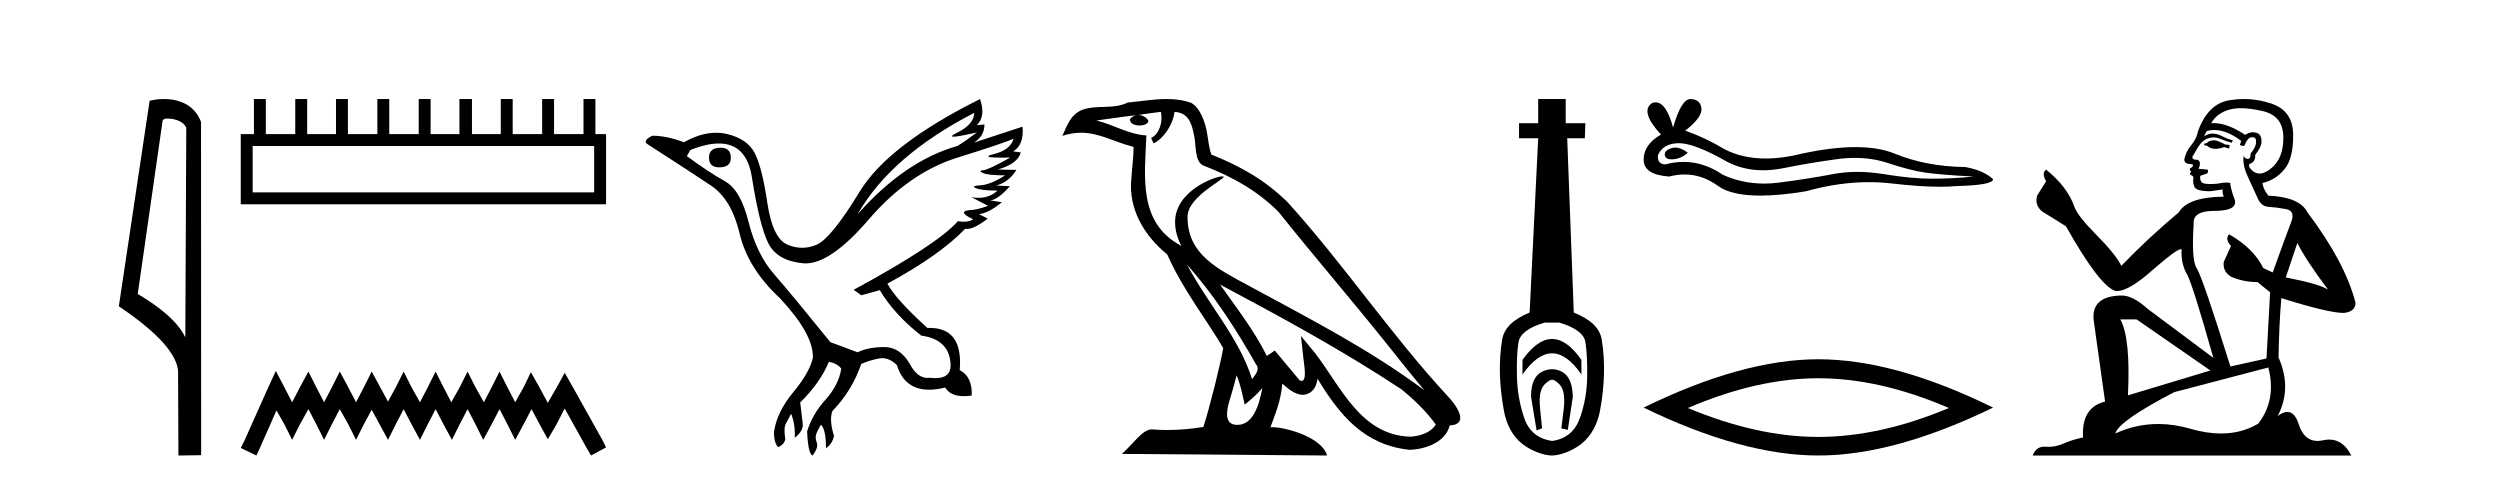
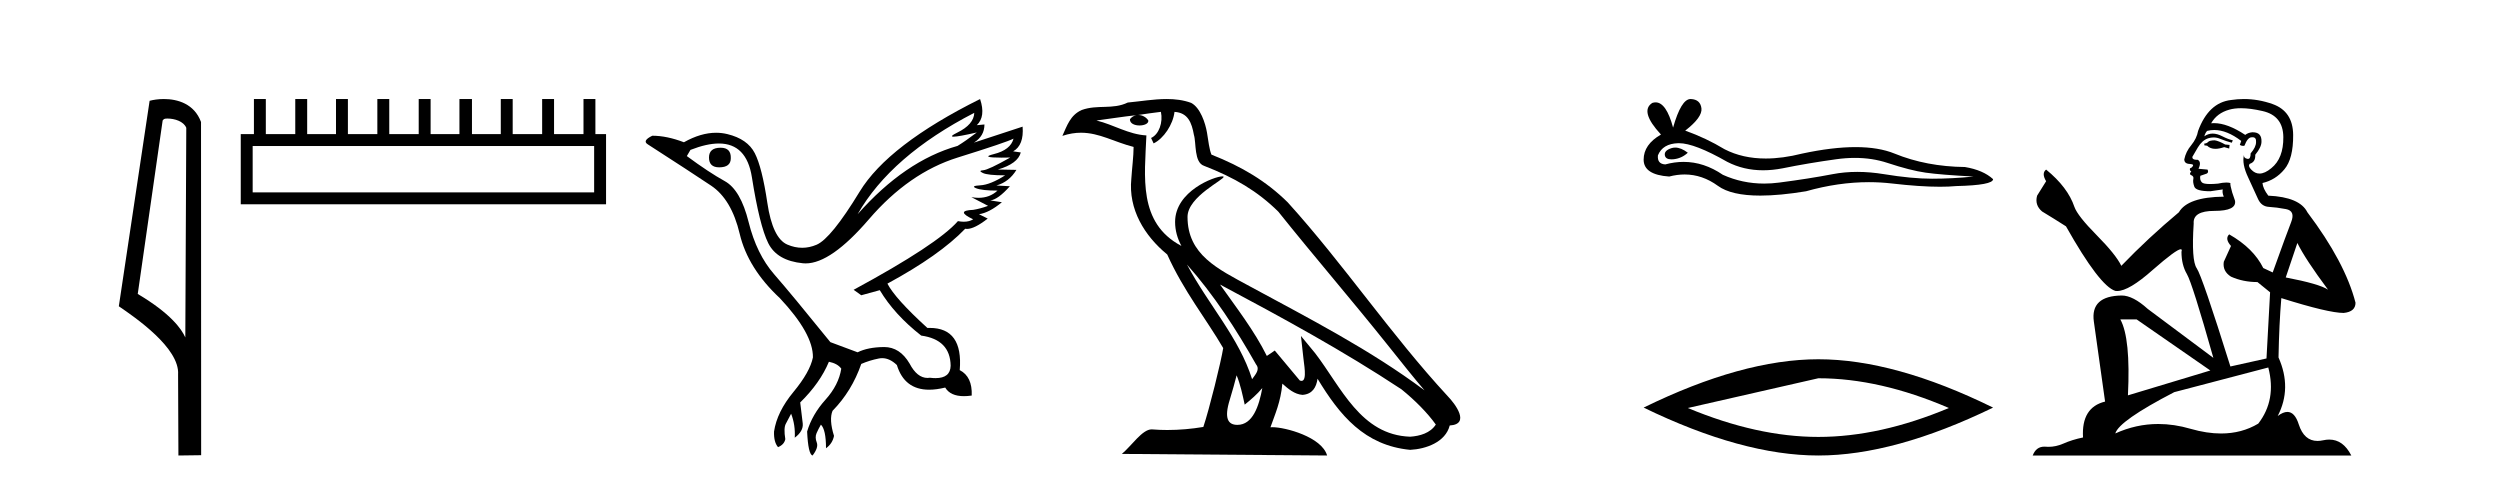
<svg xmlns="http://www.w3.org/2000/svg" width="213.0" height="41.0">
  <path d="M 14.259 10.1 C 14.884 10.1 15.648 10.34 15.871 10.89 L 15.789 28.751 L 15.789 28.751 C 15.473 28.034 14.531 26.699 11.736 25.046 L 13.858 10.263 C 13.958 10.157 13.955 10.1 14.259 10.1 ZM 15.789 28.751 L 15.789 28.751 C 15.789 28.751 15.789 28.751 15.789 28.751 L 15.789 28.751 L 15.789 28.751 ZM 13.962 8.437 C 13.484 8.437 13.053 8.505 12.747 8.588 L 10.124 26.094 C 11.512 27.044 15.325 29.648 15.173 31.91 L 15.201 38.809 L 17.138 38.783 L 17.127 10.393 C 16.551 8.837 15.12 8.437 13.962 8.437 Z" style="fill:#000000;stroke:none" />
  <path d="M 50.621 12.441 L 50.621 16.391 L 21.527 16.391 L 21.527 12.441 ZM 21.634 8.437 L 21.634 11.426 L 20.512 11.426 L 20.512 17.405 L 51.636 17.405 L 51.636 11.426 L 50.728 11.426 L 50.728 8.437 L 49.714 8.437 L 49.714 11.426 L 47.205 11.426 L 47.205 8.437 L 46.191 8.437 L 46.191 11.426 L 43.681 11.426 L 43.681 8.437 L 42.667 8.437 L 42.667 11.426 L 40.211 11.426 L 40.211 8.437 L 39.144 8.437 L 39.144 11.426 L 36.688 11.426 L 36.688 8.437 L 35.674 8.437 L 35.674 11.426 L 33.165 11.426 L 33.165 8.437 L 32.15 8.437 L 32.15 11.426 L 29.641 11.426 L 29.641 8.437 L 28.627 8.437 L 28.627 11.426 L 26.171 11.426 L 26.171 8.437 L 25.157 8.437 L 25.157 11.426 L 22.648 11.426 L 22.648 8.437 Z" style="fill:#000000;stroke:none" />
-   <path d="M 23.502 31.602 L 22.861 32.99 L 20.833 37.528 L 20.512 38.169 L 21.847 38.809 L 22.167 38.115 L 23.555 34.966 L 24.249 36.193 L 24.89 37.475 L 25.531 36.193 L 26.278 34.859 L 26.972 36.193 L 27.613 37.475 L 28.253 36.193 L 28.947 34.859 L 29.695 36.193 L 30.335 37.475 L 30.976 36.193 L 31.67 34.912 L 32.364 36.193 L 33.058 37.475 L 33.698 36.193 L 34.392 34.859 L 35.086 36.193 L 35.78 37.475 L 36.421 36.193 L 37.115 34.859 L 37.809 36.193 L 38.503 37.475 L 39.144 36.193 L 39.838 34.859 L 40.532 36.193 L 41.172 37.475 L 41.866 36.193 L 42.56 34.859 L 43.254 36.193 L 43.895 37.475 L 44.589 36.193 L 45.283 34.859 L 46.03 36.247 L 46.671 37.421 L 47.365 36.247 L 48.112 34.805 L 49.981 38.169 L 50.355 38.809 L 51.636 38.115 L 51.315 37.475 L 48.753 32.884 L 48.112 31.763 L 47.472 32.937 L 46.671 34.325 L 45.924 32.937 L 45.23 31.709 L 44.642 32.937 L 43.895 34.272 L 43.201 32.937 L 42.56 31.656 L 41.92 32.937 L 41.226 34.272 L 40.478 32.937 L 39.838 31.656 L 39.197 32.937 L 38.45 34.272 L 37.756 32.937 L 37.115 31.656 L 36.474 32.937 L 35.78 34.272 L 35.033 32.937 L 34.392 31.656 L 33.752 32.937 L 33.058 34.218 L 32.364 32.937 L 31.67 31.656 L 31.029 32.937 L 30.335 34.272 L 29.641 32.937 L 28.947 31.656 L 28.307 32.937 L 27.613 34.272 L 26.919 32.937 L 26.278 31.656 L 25.584 32.937 L 24.89 34.272 L 24.196 32.937 L 23.502 31.602 Z" style="fill:#000000;stroke:none" />
  <path d="M 61.397 12.586 Q 60.406 12.586 60.406 13.421 Q 60.406 14.257 61.273 14.257 Q 62.264 14.257 62.264 13.483 Q 62.295 12.586 61.397 12.586 ZM 83.008 9.613 Q 82.977 10.604 81.553 11.301 Q 80.848 11.645 81.249 11.645 Q 81.659 11.645 83.224 11.285 L 83.224 11.285 Q 82.296 11.997 81.584 12.431 Q 77.094 13.7 73.069 18.251 Q 75.918 13.267 83.008 9.613 ZM 86.352 11.812 Q 86.104 12.771 84.68 13.127 Q 83.466 13.431 85.331 13.431 Q 85.655 13.431 86.073 13.421 L 86.073 13.421 Q 84.215 14.474 83.766 14.505 Q 83.317 14.536 83.735 14.737 Q 84.153 14.939 85.639 14.939 Q 84.37 15.744 83.519 15.79 Q 82.667 15.836 83.163 16.038 Q 83.658 16.239 84.989 16.239 Q 84.326 16.854 83.374 16.854 Q 83.081 16.854 82.76 16.796 L 82.76 16.796 L 84.184 17.539 Q 83.503 17.787 82.915 17.88 Q 81.336 17.942 82.915 18.685 Q 82.585 18.891 82.117 18.891 Q 81.883 18.891 81.615 18.84 Q 79.881 20.821 72.729 24.691 L 73.379 25.156 L 74.958 24.722 Q 76.196 26.797 78.487 28.592 Q 80.964 28.933 80.995 31.162 Q 80.969 32.216 79.709 32.216 Q 79.489 32.216 79.231 32.184 Q 79.126 32.2 79.025 32.2 Q 78.136 32.2 77.497 30.976 Q 76.67 29.567 75.328 29.567 Q 75.313 29.567 75.299 29.568 Q 73.936 29.583 73.069 30.016 L 70.747 29.15 Q 67.465 25.094 65.964 23.375 Q 64.462 21.657 63.781 18.917 Q 63.1 16.177 61.753 15.434 Q 60.406 14.691 58.518 13.298 L 58.827 12.771 Q 60.219 12.226 61.248 12.226 Q 63.607 12.226 64.06 15.093 Q 64.71 19.211 65.453 20.713 Q 66.196 22.214 68.41 22.431 Q 68.525 22.442 68.643 22.442 Q 70.8 22.442 74.029 18.685 Q 77.435 14.722 81.599 13.421 Q 85.763 12.121 86.352 11.812 ZM 83.503 8.437 Q 75.67 12.338 73.24 16.332 Q 70.809 20.326 69.571 20.852 Q 68.961 21.111 68.347 21.111 Q 67.714 21.111 67.078 20.837 Q 65.825 20.295 65.376 17.276 Q 64.927 14.257 64.307 13.05 Q 63.688 11.842 61.97 11.425 Q 61.501 11.311 61.013 11.311 Q 59.711 11.311 58.27 12.121 Q 56.815 11.564 55.577 11.564 Q 54.679 11.997 55.205 12.307 Q 58.858 14.66 60.592 15.821 Q 62.326 16.982 63.023 19.923 Q 63.719 22.865 66.444 25.403 Q 69.292 28.437 69.261 30.45 Q 69.013 31.688 67.605 33.391 Q 66.196 35.094 65.948 36.766 Q 65.917 37.664 66.289 38.097 Q 66.815 37.881 66.908 37.416 Q 66.753 36.456 66.955 36.1 Q 67.156 35.744 67.404 35.249 Q 67.775 36.209 67.713 37.292 Q 68.456 36.735 68.394 36.085 L 68.178 34.289 Q 69.88 32.617 70.623 30.821 Q 71.367 30.976 71.676 31.41 Q 71.459 32.803 70.329 34.057 Q 69.199 35.311 68.766 36.766 Q 68.859 38.716 69.23 38.809 Q 69.757 38.128 69.586 37.695 Q 69.416 37.261 69.571 36.905 Q 69.726 36.549 69.942 36.178 Q 70.376 36.611 70.376 38.19 Q 70.933 37.788 71.057 37.137 Q 70.623 35.744 70.933 35.001 Q 72.574 33.329 73.379 31.007 Q 74.091 30.698 74.881 30.543 Q 75.022 30.515 75.161 30.515 Q 75.803 30.515 76.413 31.1 Q 77.058 33.203 79.161 33.203 Q 79.782 33.203 80.531 33.02 Q 80.971 33.753 82.125 33.753 Q 82.433 33.753 82.791 33.701 Q 82.853 32.091 81.769 31.534 Q 82.069 27.938 79.208 27.938 Q 79.113 27.938 79.014 27.942 Q 76.258 25.434 75.608 24.165 Q 80.066 21.75 82.234 19.49 Q 82.306 19.504 82.386 19.504 Q 83.025 19.504 84.153 18.623 L 83.41 18.251 Q 84.277 18.128 85.361 17.23 L 84.37 17.075 Q 85.02 17.013 86.042 15.867 L 84.896 15.805 Q 85.98 15.496 86.599 14.474 L 85.02 14.443 Q 86.723 13.948 86.971 12.988 L 86.321 12.895 Q 87.249 12.369 87.126 10.79 L 87.126 10.79 L 82.977 12.152 Q 83.875 11.595 83.875 10.604 L 83.875 10.604 L 83.224 10.666 Q 83.998 9.923 83.503 8.437 Z" style="fill:#000000;stroke:none" />
  <path d="M 101.13 22.54 L 101.13 22.54 C 103.424 25.118 105.324 28.06 107.017 31.048 C 107.372 31.486 106.972 31.888 106.679 32.305 C 105.563 28.763 102.996 26.03 101.13 22.54 ZM 98.91 9.529 C 99.101 10.422 98.749 11.451 98.072 11.755 L 98.288 12.217 C 99.134 11.815 99.946 10.612 100.067 9.532 C 101.221 9.601 101.537 10.47 101.718 11.479 C 101.934 12.168 101.715 13.841 102.588 14.13 C 105.169 15.129 107.141 16.285 108.911 18.031 C 111.966 21.852 115.159 25.552 118.214 29.376 C 119.401 30.865 120.486 32.228 121.367 33.257 C 116.728 29.789 111.544 27.136 106.459 24.38 C 103.756 22.911 101.177 21.71 101.177 18.477 C 101.177 16.738 104.381 15.281 104.249 15.055 C 104.238 15.035 104.201 15.026 104.142 15.026 C 103.485 15.026 100.118 16.274 100.118 18.907 C 100.118 19.637 100.313 20.313 100.652 20.944 C 100.647 20.944 100.642 20.943 100.637 20.943 C 96.944 18.986 97.53 15.028 97.673 11.538 C 96.139 11.453 94.875 10.616 93.417 10.267 C 94.548 10.121 95.675 9.933 96.808 9.816 L 96.808 9.816 C 96.595 9.858 96.401 9.982 96.271 10.154 C 96.253 10.526 96.673 10.69 97.084 10.69 C 97.484 10.69 97.874 10.534 97.836 10.264 C 97.655 9.982 97.325 9.799 96.988 9.799 C 96.978 9.799 96.968 9.799 96.959 9.799 C 97.522 9.719 98.273 9.599 98.91 9.529 ZM 105.36 31.976 C 105.69 32.78 105.862 33.632 106.049 34.476 C 106.587 34.04 107.109 33.593 107.55 33.06 L 107.55 33.06 C 107.263 34.623 106.726 36.199 105.425 36.199 C 104.637 36.199 104.272 35.667 104.777 34.054 C 105.015 33.293 105.205 32.566 105.36 31.976 ZM 103.946 24.242 L 103.946 24.242 C 109.212 27.047 114.426 29.879 119.406 33.171 C 120.579 34.122 121.624 35.181 122.332 36.172 C 121.862 36.901 120.969 37.152 120.143 37.207 C 115.927 37.06 114.277 32.996 112.051 30.093 L 110.84 28.622 L 111.049 30.507 C 111.063 30.846 111.411 32.452 110.892 32.452 C 110.848 32.452 110.798 32.44 110.74 32.415 L 108.61 29.865 C 108.382 30.015 108.168 30.186 107.933 30.325 C 106.876 28.187 105.329 26.196 103.946 24.242 ZM 99.401 8.437 C 98.294 8.437 97.161 8.636 96.085 8.736 C 94.803 9.361 93.505 8.884 92.16 9.373 C 91.189 9.809 90.917 10.693 90.515 11.576 C 91.087 11.386 91.608 11.308 92.099 11.308 C 93.666 11.308 94.927 12.097 96.583 12.518 C 96.58 13.349 96.45 14.292 96.388 15.242 C 96.131 17.816 97.488 20.076 99.449 21.685 C 100.854 24.814 102.798 27.214 104.217 29.655 C 104.048 30.752 103.028 34.89 102.524 36.376 C 101.539 36.542 100.487 36.636 99.453 36.636 C 99.035 36.636 98.62 36.62 98.214 36.588 C 98.183 36.584 98.151 36.582 98.12 36.582 C 97.322 36.582 96.444 37.945 95.584 38.673 L 113.069 38.809 C 112.623 37.233 109.516 36.397 108.412 36.397 C 108.348 36.397 108.292 36.399 108.242 36.405 C 108.632 35.29 109.118 34.243 109.256 32.686 C 109.744 33.123 110.292 33.595 110.975 33.644 C 111.81 33.582 112.149 33.011 112.255 32.267 C 114.146 35.396 116.262 37.951 120.143 38.327 C 121.484 38.261 123.155 37.675 123.517 36.25 C 125.295 36.149 123.991 34.416 123.331 33.737 C 118.49 28.498 114.495 22.517 109.712 17.238 C 107.87 15.421 105.79 14.192 103.215 13.173 C 103.023 12.702 102.96 12.032 102.835 11.295 C 102.699 10.491 102.27 9.174 101.486 8.765 C 100.818 8.519 100.115 8.437 99.401 8.437 Z" style="fill:#000000;stroke:none" />
-   <path d="M 132.237 28.881 C 131.4 28.881 130.56 29.474 129.716 30.661 L 129.716 31.905 C 130.56 30.704 131.4 30.103 132.237 30.103 C 133.073 30.103 133.906 30.704 134.736 31.905 L 134.736 30.661 C 133.906 29.474 133.073 28.881 132.237 28.881 ZM 132.237 31.455 C 131.943 31.455 131.647 31.534 131.346 31.691 C 130.746 32.005 130.445 32.706 130.445 33.793 L 130.917 36.668 L 131.386 36.496 L 131.214 34.823 C 131.1 33.622 131.271 33.003 131.729 32.631 C 131.958 32.445 132.101 32.352 132.242 32.352 C 132.383 32.352 132.523 32.445 132.744 32.631 C 133.188 33.003 133.352 33.607 133.238 34.78 L 133.023 36.496 L 133.577 36.625 L 134.006 33.793 C 133.978 32.706 133.677 32.005 133.105 31.691 C 132.819 31.534 132.53 31.455 132.237 31.455 ZM 132.848 27.486 C 134.221 27.887 134.965 28.444 135.079 29.16 C 135.193 29.875 135.243 30.847 135.229 32.077 C 135.215 33.307 135.007 34.487 134.607 35.617 C 134.207 36.746 133.42 37.397 132.247 37.569 C 131.046 37.397 130.252 36.746 129.866 35.617 C 129.48 34.487 129.273 33.314 129.244 32.098 C 129.215 30.883 129.258 29.91 129.373 29.181 C 129.487 28.452 130.231 27.887 131.604 27.486 ZM 131.053 8.437 L 131.053 10.496 L 129.423 10.496 L 129.423 11.783 L 131.053 11.783 L 130.324 26.628 C 128.922 27.2 128.143 27.965 127.985 28.924 C 127.828 29.882 127.764 30.861 127.792 31.862 C 127.821 32.864 127.935 33.915 128.136 35.016 C 128.336 36.117 128.858 37.165 129.702 37.823 C 130.545 38.48 131.611 38.809 132.226 38.809 C 132.841 38.809 133.906 38.473 134.75 37.801 C 135.594 37.129 136.116 36.089 136.316 35.016 C 136.516 33.943 136.631 32.899 136.659 31.884 C 136.688 30.869 136.623 29.882 136.466 28.924 C 136.309 27.965 135.515 27.2 134.085 26.628 L 133.527 11.783 L 135.029 11.783 L 135.072 10.496 L 133.398 10.496 L 133.398 8.437 Z" style="fill:#000000;stroke:none" />
  <path d="M 142.73 12.573 Q 142.56 12.573 142.399 12.625 Q 141.772 12.828 141.846 13.234 Q 141.908 13.577 142.406 13.577 Q 142.497 13.577 142.602 13.566 Q 143.285 13.492 143.801 13.012 Q 143.224 12.573 142.73 12.573 ZM 143.049 12.2 Q 144.381 12.2 147.158 13.787 Q 148.552 14.508 150.214 14.508 Q 151.016 14.508 151.881 14.34 Q 154.057 13.898 156.456 13.566 Q 157.27 13.453 158.033 13.453 Q 159.518 13.453 160.809 13.879 Q 162.764 14.525 164.056 14.709 Q 165.347 14.894 168.151 15.041 Q 166.343 15.226 164.609 15.226 Q 162.875 15.226 160.514 14.838 Q 159.333 14.645 158.24 14.645 Q 157.147 14.645 156.142 14.838 Q 154.131 15.226 151.567 15.558 Q 150.926 15.641 150.307 15.641 Q 148.45 15.641 146.789 14.894 Q 145.177 13.793 143.441 13.793 Q 142.674 13.793 141.883 14.008 Q 141.182 13.971 141.255 13.234 Q 141.661 12.237 142.989 12.2 Q 143.019 12.2 143.049 12.2 ZM 144.035 8.437 Q 143.237 8.437 142.547 10.872 Q 141.969 8.721 141.056 8.721 Q 140.92 8.721 140.776 8.769 Q 139.669 9.47 141.514 11.463 Q 140.038 12.311 140.038 13.602 Q 140.038 14.894 142.215 15.041 Q 142.888 14.865 143.529 14.865 Q 145.033 14.865 146.365 15.834 Q 147.505 16.665 149.98 16.665 Q 151.63 16.665 153.873 16.296 Q 156.628 15.52 159.228 15.52 Q 160.214 15.52 161.178 15.632 Q 163.588 15.911 165.282 15.911 Q 166.052 15.911 166.675 15.853 Q 169.811 15.779 169.811 15.263 Q 168.962 14.488 167.413 14.23 Q 164.129 14.193 161.418 13.086 Q 160.062 12.533 158.093 12.533 Q 156.123 12.533 153.541 13.086 Q 151.876 13.506 150.44 13.506 Q 148.473 13.506 146.937 12.717 Q 145.351 11.758 143.58 11.131 Q 145.055 9.987 144.963 9.231 Q 144.871 8.474 144.059 8.437 Q 144.047 8.437 144.035 8.437 Z" style="fill:#000000;stroke:none" />
-   <path d="M 154.924 32.228 Q 160.168 32.228 166.045 34.762 Q 160.168 37.226 154.924 37.226 Q 149.716 37.226 143.804 34.762 Q 149.716 32.228 154.924 32.228 ZM 154.924 30.609 Q 148.449 30.609 140.038 34.727 Q 148.449 38.809 154.924 38.809 Q 161.4 38.809 169.811 34.727 Q 161.435 30.609 154.924 30.609 Z" style="fill:#000000;stroke:none" />
+   <path d="M 154.924 32.228 Q 160.168 32.228 166.045 34.762 Q 160.168 37.226 154.924 37.226 Q 149.716 37.226 143.804 34.762 ZM 154.924 30.609 Q 148.449 30.609 140.038 34.727 Q 148.449 38.809 154.924 38.809 Q 161.4 38.809 169.811 34.727 Q 161.435 30.609 154.924 30.609 Z" style="fill:#000000;stroke:none" />
  <path d="M 188.697 11.955 Q 188.27 11.955 188.133 12.091 Q 188.014 12.228 187.809 12.228 L 187.809 12.382 L 188.048 12.416 Q 188.313 12.681 188.753 12.681 Q 189.078 12.681 189.5 12.535 L 189.927 12.655 L 189.961 12.348 L 189.586 12.313 Q 189.039 12.006 188.697 11.955 ZM 190.935 9.22 Q 191.723 9.22 192.763 9.46 Q 194.523 9.853 194.54 11.681 Q 194.557 13.492 193.515 14.329 Q 192.964 14.788 192.511 14.788 Q 192.122 14.788 191.806 14.449 Q 191.499 14.141 191.687 13.953 Q 192.182 13.8 192.148 13.185 Q 192.678 12.535 192.678 12.074 Q 192.71 11.27 191.939 11.27 Q 191.907 11.27 191.875 11.271 Q 191.533 11.305 191.294 11.493 Q 189.782 10.491 188.633 10.491 Q 188.509 10.491 188.39 10.503 L 188.39 10.503 Q 188.885 9.631 189.944 9.341 Q 190.376 9.22 190.935 9.22 ZM 195.735 20.701 Q 196.402 22.068 198.349 24.682 Q 197.615 24.186 194.745 23.639 L 195.735 20.701 ZM 188.652 11.076 Q 189.73 11.076 190.952 12.006 L 190.833 12.348 Q 190.976 12.431 191.111 12.431 Q 191.169 12.431 191.225 12.416 Q 191.499 11.698 191.84 11.698 Q 191.881 11.693 191.918 11.693 Q 192.247 11.693 192.216 12.108 Q 192.216 12.535 191.755 13.065 Q 191.755 13.538 191.525 13.538 Q 191.489 13.538 191.448 13.526 Q 191.14 13.458 191.191 13.185 L 191.191 13.185 Q 190.986 13.953 191.55 15.132 Q 192.097 16.328 192.387 16.96 Q 192.678 17.592 193.31 17.626 Q 193.942 17.66 194.762 17.814 Q 195.582 17.968 195.206 18.925 Q 194.83 19.881 193.634 23.212 L 192.831 22.837 Q 191.994 21.145 189.927 19.967 L 189.927 19.967 Q 189.534 20.342 190.081 20.957 L 189.466 22.307 Q 189.346 23.11 190.081 23.571 Q 191.106 24.032 192.336 24.032 L 193.412 24.904 L 193.105 30.541 L 190.03 31.224 Q 187.621 23.52 187.16 22.854 Q 186.698 22.187 186.903 19.044 Q 186.818 17.968 188.663 17.968 Q 190.576 17.968 190.423 17.097 L 190.183 16.396 Q 189.996 15.747 190.03 15.593 Q 189.879 15.552 189.68 15.552 Q 189.381 15.552 188.971 15.645 Q 188.583 15.679 188.302 15.679 Q 187.741 15.679 187.604 15.542 Q 187.399 15.337 187.467 14.978 L 188.014 14.79 Q 188.202 14.688 188.082 14.449 L 187.313 14.38 Q 187.587 13.8 187.245 13.612 Q 187.194 13.615 187.148 13.615 Q 186.784 13.615 186.784 13.373 Q 186.903 13.15 187.262 12.553 Q 187.621 11.955 188.133 11.784 Q 188.364 11.71 188.591 11.71 Q 188.886 11.71 189.176 11.835 Q 189.688 12.04 190.149 12.16 L 190.235 11.955 Q 189.808 11.852 189.346 11.613 Q 188.902 11.382 188.518 11.382 Q 188.133 11.382 187.809 11.613 Q 187.894 11.305 188.048 11.152 Q 188.344 11.076 188.652 11.076 ZM 182.035 27.21 L 188.321 31.566 L 181.3 33.684 Q 181.539 28.816 180.651 27.21 ZM 193.258 31.31 Q 193.976 34.06 192.404 36.093 Q 190.996 36.934 189.234 36.934 Q 188.024 36.934 186.647 36.537 Q 185.236 36.124 183.884 36.124 Q 181.996 36.124 180.224 36.93 Q 180.531 35.854 185.246 33.411 L 193.258 31.31 ZM 191.18 8.437 Q 190.633 8.437 190.081 8.521 Q 188.168 8.743 187.279 11.152 Q 187.16 11.801 186.698 12.365 Q 186.237 12.911 186.101 13.578 Q 186.101 13.953 186.579 13.97 Q 187.057 13.988 186.698 14.295 Q 186.545 14.329 186.579 14.449 Q 186.596 14.568 186.698 14.603 Q 186.476 14.842 186.698 14.927 Q 186.938 15.03 186.869 15.269 Q 186.818 15.525 186.955 15.901 Q 187.091 16.294 188.321 16.294 L 189.381 16.14 L 189.381 16.14 Q 189.312 16.396 189.466 16.755 Q 186.391 16.789 185.639 18.087 Q 183.06 20.24 180.736 22.649 Q 180.275 21.692 178.635 20.035 Q 177.012 18.395 176.739 17.626 Q 176.175 15.952 174.33 14.449 Q 173.92 14.756 174.33 15.44 L 173.562 16.67 Q 173.339 17.472 173.989 18.019 Q 174.979 18.617 176.022 19.283 Q 178.891 24.374 180.224 24.784 Q 180.298 24.795 180.378 24.795 Q 181.392 24.795 183.419 22.99 Q 185.427 21.235 185.801 21.235 Q 185.933 21.235 185.861 21.453 Q 185.861 22.563 186.323 23.349 Q 186.784 24.135 188.578 30.49 L 182.991 26.322 Q 181.727 25.177 180.771 25.177 Q 178.089 25.211 178.396 27.398 L 179.353 34.214 Q 177.32 34.709 177.474 37.272 Q 176.551 37.46 175.782 37.801 Q 175.161 38.07 174.529 38.07 Q 174.396 38.07 174.262 38.058 Q 174.216 38.055 174.171 38.055 Q 173.475 38.055 173.186 38.809 L 200.331 38.809 Q 199.638 37.452 198.454 37.452 Q 198.207 37.452 197.939 37.511 Q 197.681 37.568 197.45 37.568 Q 196.31 37.568 195.855 36.161 Q 195.518 35.096 194.884 35.096 Q 194.521 35.096 194.061 35.444 Q 195.291 33.069 194.13 30.456 Q 194.181 27.62 194.369 25.399 Q 198.383 26.663 199.682 26.663 Q 200.69 26.561 200.69 25.792 Q 199.801 22.341 196.59 18.087 Q 195.94 16.789 193.258 16.67 Q 192.797 16.055 192.763 15.593 Q 193.873 15.337 194.625 14.432 Q 195.394 13.526 195.377 11.493 Q 195.36 9.478 193.617 8.863 Q 192.411 8.437 191.18 8.437 Z" style="fill:#000000;stroke:none" />
</svg>